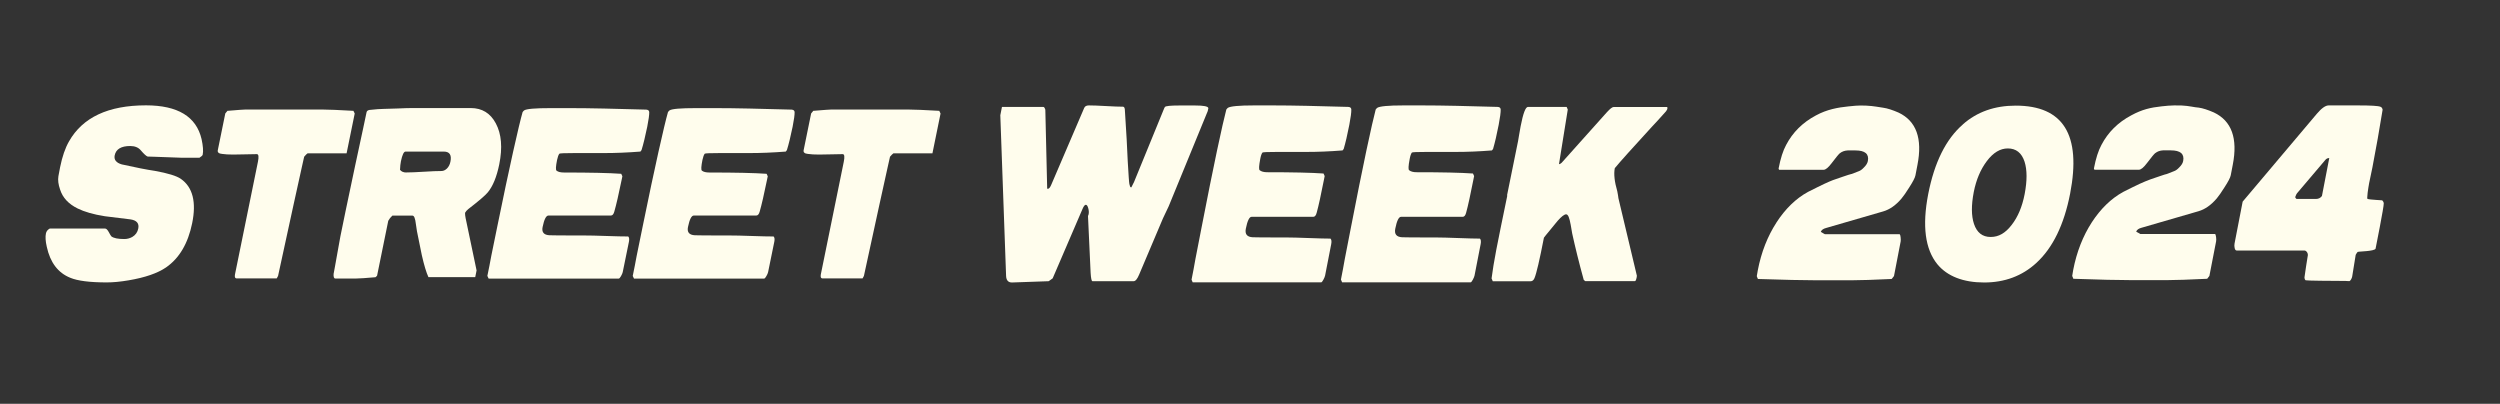
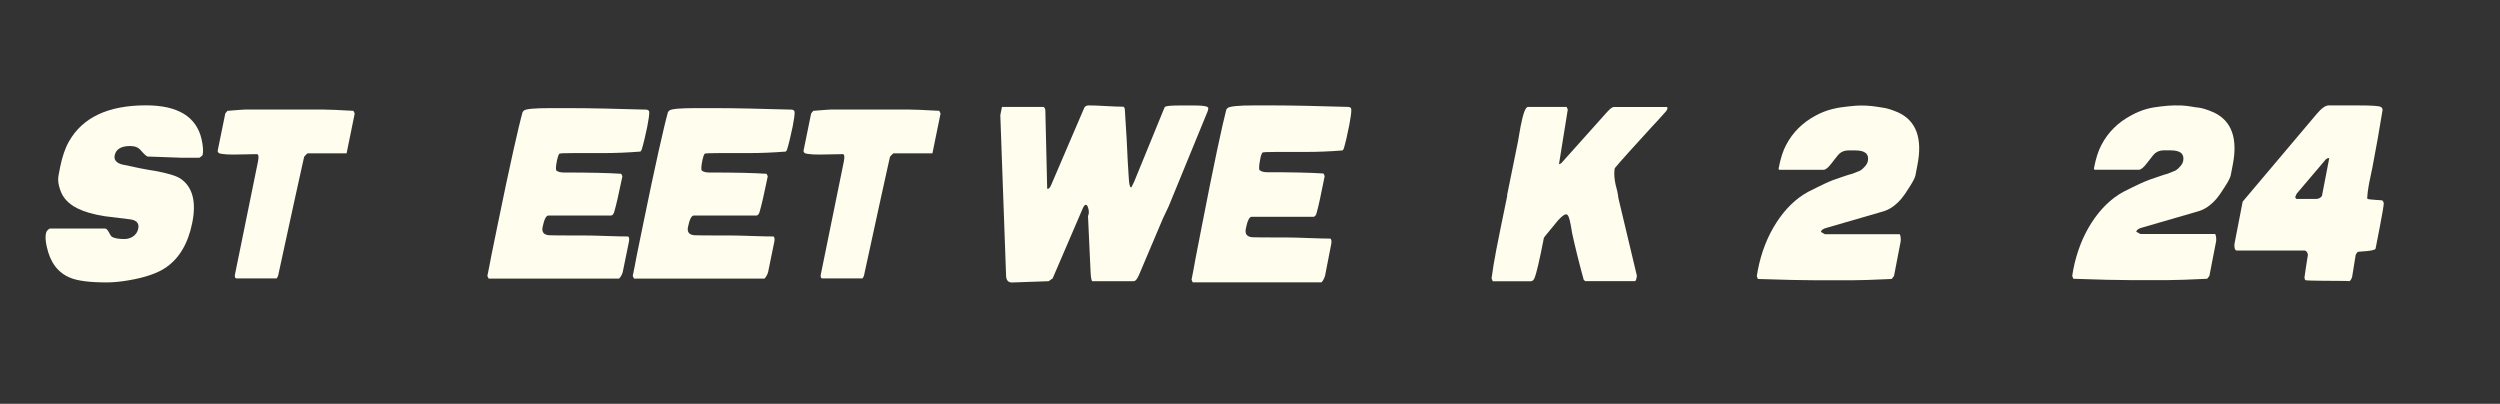
<svg xmlns="http://www.w3.org/2000/svg" id="Lager_1" data-name="Lager 1" version="1.1" viewBox="0 0 350.99 56.69">
  <rect x="0" y="0" width="350.99" height="56.69" fill="#333333" stroke="none" />
  <defs>
    <style>
      .cls-1 {
        fill: #fffded;
        stroke-width: 0px;
      }
    </style>
  </defs>
  <g>
    <path class="cls-1" d="M249.41,31.23c1.25-1.92,2.72-3.35,4.41-4.28.61-.31,1.06-.54,1.36-.68,1.45-.72,2.12-.98,2.47-1.09.08-.02,2.04-.72,2.27-.75.01,0,.02,0,.04,0l1-.39c.24-.08.48-.26.73-.53.3-.29.49-.59.55-.9.19-.99-.39-1.49-1.74-1.49h-1.09c-.42.02-.79.15-1.11.4-.15.12-.53.58-1.12,1.36-.48.64-.86.96-1.16.96h-6.23s-.08-.08-.08-.19c.27-1.41.62-2.5,1.05-3.29.93-1.78,2.32-3.16,4.18-4.15,1.56-.85,3.09-1.12,4.56-1.27.49-.05,1.41-.17,2.5-.11,1.07.05,1.89.23,2.42.3,0,0,0,0,0,0,.57.08,1.28.31,2.13.68,2.49,1.18,3.38,3.63,2.65,7.35l-.28,1.46c-.06.33-.36.9-.88,1.71-.44.7-.8,1.22-1.08,1.55-.79.93-1.64,1.53-2.56,1.8l-8.03,2.33c-.38.1-.62.27-.72.5v.06c.2.1.38.2.53.3.01,0,.03.01.04.01h10.45s.04,0,.05.02c.06.06.1.2.12.43.03.26.03.46,0,.6l-.93,4.82s0,.02-.02.03l-.28.36s-.04.03-.06.03c-2.53.12-4.38.18-5.56.18h-5.11c-1.71,0-4.39-.06-8.03-.18-.03,0-.06-.02-.07-.05l-.13-.33s0-.03,0-.04c.07-.44.12-.71.14-.81.49-2.54,1.37-4.77,2.62-6.7" />
-     <path class="cls-1" d="M275.58,17.46c1.99-1.76,4.47-2.63,7.42-2.63,6.69,0,9.23,4.11,7.64,12.34-.85,4.38-2.44,7.64-4.76,9.76-1.99,1.82-4.43,2.73-7.32,2.73s-5.17-.86-6.57-2.57c-1.71-2.11-2.14-5.38-1.28-9.83.87-4.46,2.49-7.73,4.87-9.79M277.14,31.44c.41,1.22,1.19,1.83,2.34,1.83s2.08-.56,2.95-1.69c.88-1.13,1.48-2.57,1.82-4.32.36-1.88.36-3.4-.01-4.56-.41-1.24-1.19-1.86-2.35-1.86-1.07,0-2.05.59-2.94,1.77-.89,1.18-1.5,2.62-1.84,4.34-.36,1.86-.35,3.36.03,4.49" />
    <path class="cls-1" d="M293.67,31.23c1.25-1.92,2.72-3.35,4.41-4.28.61-.31,1.06-.54,1.36-.68,1.45-.72,2.29-1.02,2.48-1.09.57-.18,2.19-.77,2.29-.75l1.02-.4c.24-.08.48-.26.73-.53.3-.29.49-.59.55-.9.19-.99-.39-1.49-1.74-1.49h-1.09c-.42.02-.79.15-1.11.4-.15.12-.53.58-1.12,1.36-.48.64-.86.96-1.16.96h-6.23s-.08-.08-.08-.19c.27-1.41.62-2.5,1.05-3.29.93-1.78,2.32-3.16,4.18-4.15,1.56-.85,2.74-1.1,4.27-1.27.21-.02,1.33-.18,2.79-.12,1.07.04,1.88.28,2.42.3.57.08,1.28.31,2.13.68,2.49,1.18,3.38,3.63,2.65,7.35l-.28,1.46c-.06.33-.36.9-.88,1.7-.44.7-.8,1.22-1.08,1.55-.79.93-1.64,1.53-2.55,1.8l-8.03,2.33c-.38.1-.62.27-.72.5v.06c.21.1.39.21.55.31h10.5c.07.04.12.19.15.45.03.26.03.46,0,.6l-.94,4.84-.31.4c-2.55.12-4.42.19-5.6.19h-5.11c-1.72,0-4.41-.06-8.08-.19l-.16-.4c.08-.45.12-.73.14-.84.49-2.54,1.37-4.77,2.62-6.7" />
    <path class="cls-1" d="M324,35.95c.04-.21,0-.39-.11-.55-.11-.16-.24-.23-.37-.23h-9.5c-.13,0-.23-.11-.28-.33s-.06-.43-.02-.64l1.14-5.89,10.4-12.32c.67-.79,1.22-1.19,1.67-1.19h4.16c1.76,0,2.8.06,3.12.19.16.06.26.2.3.41-.44,2.72-.91,5.41-1.43,8.09-.04.19-.14.67-.3,1.44-.13.59-.22,1.06-.27,1.41-.09.52-.14.99-.16,1.41.02.08-.08.1.1.19s2.18.19,2.04.19.13.03.18.41-1.15,6.38-1.15,6.38c-.2.38-2.41.37-2.51.45s-.28.41-.28.41c0,0-.46,2.81-.49,3.03s-.24.66-.42.66-.59-.03-.59-.03h-.45c-1.34,0-4.98-.03-5.08-.09s-.16-.25-.16-.41.45-2.97.45-2.97ZM322.26,27.74c.07.13.13.19.2.19h2.72c.33,0,.6-.14.81-.41l1.03-5.33c-.22,0-.4.08-.54.25l-3.99,4.7c-.07.08-.15.25-.24.5,0,.04,0,.07,0,.09" />
  </g>
  <g>
    <path class="cls-1" d="M6.96,32.09h7.8c.16,0,.31.15.48.44.2.37.33.59.39.65.32.26.94.38,1.83.38.39,0,.76-.1,1.11-.29.46-.27.74-.67.84-1.18.15-.73-.22-1.16-1.1-1.29-1.19-.16-2.38-.3-3.58-.44-1.6-.25-2.88-.62-3.83-1.09-1.28-.63-2.1-1.51-2.46-2.65-.25-.71-.33-1.33-.24-1.88.05-.29.13-.72.24-1.27.3-1.49.72-2.7,1.25-3.62,1.91-3.37,5.51-5.06,10.8-5.06,4.47,0,7.07,1.58,7.81,4.74.21.96.26,1.69.16,2.18-.02.12-.18.26-.46.44h-2.42c-.12,0-1.41-.05-3.87-.14-.42-.02-.75-.03-.99-.03-.21-.08-.52-.37-.95-.87-.33-.4-.83-.61-1.49-.61-1.27,0-2,.44-2.18,1.32-.12.61.21,1.03.99,1.26,2.01.45,3.56.75,4.65.91,1.84.33,3.06.71,3.65,1.12,1.67,1.17,2.2,3.25,1.59,6.23-.58,2.84-1.8,4.91-3.66,6.2-1.19.82-2.96,1.43-5.28,1.82-1.17.2-2.19.29-3.06.29-2.38,0-4.08-.22-5.11-.65-1.72-.69-2.82-2.14-3.3-4.35-.18-.78-.22-1.41-.12-1.88.06-.29.24-.52.53-.68Z" />
    <path class="cls-1" d="M31.96,15.56c1.43-.12,2.25-.18,2.45-.18h10.94c.75,0,2.18.06,4.27.18l.18.38-1.14,5.59h-5.48c-.12.08-.28.24-.47.47.06-.31-.43,1.89-1.47,6.62-.98,4.49-1.72,7.86-2.2,10.12l-.19.35h-5.6c-.25,0-.33-.19-.26-.56l3.22-15.8c.15-.73.1-1.09-.15-1.09-.29,0-.81.01-1.59.03-.77.02-1.35.03-1.74.03-.64,0-1.15-.03-1.54-.09-.47-.04-.68-.22-.61-.53l1.05-5.15.31-.38Z" />
-     <path class="cls-1" d="M46.85,38.39c.08-.37.14-.74.2-1.09l.29-1.62c.28-1.57.43-2.4.45-2.5l.73-3.56c.36-1.75.8-3.83,1.32-6.27l1.15-5.35c.22-1,.38-1.76.48-2.27.04-.14.16-.24.37-.29.9-.1,1.58-.15,2.02-.15.21,0,.87-.02,2-.06.83-.04,1.5-.06,2.02-.06h8.21c1.59,0,2.76.72,3.52,2.15.8,1.49.96,3.41.48,5.77-.36,1.75-.89,3.05-1.6,3.91-.33.41-1.25,1.2-2.74,2.35-.2.16-.35.33-.46.53,0,.22.02.46.08.74l1.54,7.35-.19.94h-6.57c-.3-.65-.61-1.68-.93-3.09-.23-1.12-.45-2.24-.68-3.35-.03-.12-.08-.45-.15-1-.05-.41-.11-.72-.19-.91-.08-.2-.18-.29-.3-.29h-2.81c-.15.16-.26.27-.33.35-.11.18-.2.3-.25.38l-1.57,7.71-.22.21c-1.36.12-2.25.18-2.67.18h-2.98c-.19,0-.27-.24-.23-.71ZM57.06,24.21c.55,0,1.36-.03,2.46-.1,1.09-.07,1.91-.1,2.46-.1.27,0,.53-.12.77-.35.24-.24.41-.56.49-.97.19-.94-.12-1.41-.94-1.41h-5.36c-.25,0-.46.45-.65,1.35-.07.33-.11.74-.13,1.21.19.25.49.38.9.38Z" />
    <path class="cls-1" d="M68.43,38.71c.06-.31.16-.77.28-1.38.11-.61.2-1.07.26-1.38l.86-4.21c.86-4.2,1.59-7.68,2.21-10.44.62-2.77,1.06-4.62,1.33-5.56.09-.12.16-.2.22-.24.33-.22,1.56-.32,3.69-.32h2.75c1.38,0,2.99.02,4.82.06,3.6.08,5.56.13,5.88.15.27.02.41.14.42.35.01.37-.08,1.06-.28,2.06-.28,1.35-.54,2.44-.8,3.27l-.16.21c-1.8.14-3.5.21-5.11.21h-4.09c-1.4,0-2.13.03-2.18.09-.12.16-.23.45-.32.88-.18.9-.21,1.4-.07,1.5.22.18.58.26,1.06.26,3.64,0,6.31.06,8.02.18l.16.35-.11.53c-.41,2.01-.75,3.48-1.02,4.42-.1.37-.26.56-.48.56h-8.77c-.33,0-.6.54-.82,1.61-.15.73.17,1.12.97,1.16.18.02,1.81.03,4.89.03.69,0,1.72.02,3.08.07,1.37.05,2.4.07,3.08.07.14.14.17.38.1.74l-.87,4.26c-.03.14-.11.33-.24.56-.13.24-.24.35-.32.35h-18.27l-.18-.38Z" />
    <path class="cls-1" d="M88.84,38.71c.06-.31.16-.77.28-1.38.11-.61.2-1.07.26-1.38l.86-4.21c.86-4.2,1.59-7.68,2.21-10.44.62-2.77,1.06-4.62,1.33-5.56.09-.12.16-.2.22-.24.33-.22,1.56-.32,3.69-.32h2.75c1.38,0,2.99.02,4.82.06,3.6.08,5.56.13,5.88.15.27.02.41.14.42.35.01.37-.08,1.06-.28,2.06-.28,1.35-.54,2.44-.8,3.27l-.16.21c-1.8.14-3.5.21-5.11.21h-4.09c-1.4,0-2.13.03-2.18.09-.12.16-.23.45-.32.88-.18.9-.21,1.4-.07,1.5.22.18.58.26,1.06.26,3.64,0,6.31.06,8.02.18l.16.35-.11.53c-.41,2.01-.75,3.48-1.02,4.42-.1.37-.26.56-.48.56h-8.77c-.33,0-.6.54-.82,1.61-.15.73.17,1.12.97,1.16.18.02,1.81.03,4.89.03.69,0,1.72.02,3.08.07,1.37.05,2.4.07,3.08.07.14.14.17.38.1.74l-.87,4.26c-.03.14-.11.33-.24.56-.13.24-.24.35-.32.35h-18.27l-.18-.38Z" />
    <path class="cls-1" d="M114.21,15.56c1.43-.12,2.25-.18,2.45-.18h10.94c.75,0,2.18.06,4.27.18l.18.38-1.14,5.59h-5.48c-.12.08-.28.24-.47.47.06-.31-.43,1.89-1.47,6.62-.98,4.49-1.72,7.86-2.2,10.12l-.19.35h-5.6c-.25,0-.33-.19-.26-.56l3.22-15.8c.15-.73.1-1.09-.15-1.09-.29,0-.81.01-1.59.03-.77.02-1.35.03-1.74.03-.64,0-1.15-.03-1.54-.09-.47-.04-.68-.22-.61-.53l1.05-5.15.31-.38Z" />
  </g>
  <g>
    <path class="cls-1" d="M140.69,15.01h5.78c.12,0,.21.13.29.4l.26,11.07s.05.03.09.03c.17,0,.33-.2.5-.61l4.6-10.73c.1-.25.32-.37.67-.37.54,0,1.34.03,2.39.09,1.05.06,1.85.09,2.39.09.14,0,.23.12.26.37.21,3.21.35,5.64.41,7.3.11,1.9.18,2.96.23,3.19.06.31.13.46.22.46h.06l.38-.76,4.14-10.12c.08-.2.14-.34.19-.4.1-.14.78-.21,2.02-.21h2.23c1.19,0,1.81.12,1.85.37l-.05.24c-.02.1-.03.16-.04.18l-5.48,13.36c-.35.75-.62,1.33-.81,1.71l-3.33,7.86c-.26.63-.52.95-.78.95h-5.78c-.13,0-.21-.39-.26-1.16l-.37-8.01c.04-.06.07-.14.09-.24.05-.26.03-.55-.06-.86-.09-.31-.2-.46-.34-.46s-.3.2-.47.61l-4.18,9.72-.56.4c-3.41.12-5.13.18-5.16.18-.53,0-.8-.32-.82-.95l-.81-22.53.23-1.16Z" />
    <path class="cls-1" d="M167.29,39.26c.06-.33.16-.8.28-1.44.11-.63.2-1.11.26-1.44l.85-4.37c.85-4.36,1.57-7.98,2.18-10.85.61-2.87,1.05-4.8,1.31-5.78.09-.12.16-.2.22-.24.33-.22,1.54-.34,3.65-.34h2.71c1.36,0,2.95.02,4.76.06,3.55.08,5.49.13,5.8.15.27.02.4.14.41.37.01.39-.08,1.1-.28,2.14-.27,1.41-.54,2.54-.79,3.39l-.16.21c-1.77.14-3.46.21-5.05.21h-4.04c-1.39,0-2.1.03-2.16.09-.12.16-.23.47-.31.92-.18.94-.21,1.46-.07,1.56.22.18.57.28,1.04.28,3.59,0,6.23.06,7.92.18l.16.36-.11.55c-.41,2.09-.74,3.62-1.01,4.59-.1.39-.26.58-.48.58h-8.66c-.32,0-.59.56-.81,1.67-.15.76.17,1.16.96,1.2.18.02,1.78.03,4.83.03.68,0,1.7.03,3.05.08,1.35.05,2.37.08,3.05.08.14.14.17.4.1.77l-.86,4.42c-.03.14-.11.34-.24.58-.13.25-.24.37-.31.37h-18.04l-.17-.4Z" />
-     <path class="cls-1" d="M188.26,39.26c.06-.33.16-.8.28-1.44.11-.63.2-1.11.26-1.44l.85-4.37c.85-4.36,1.57-7.98,2.18-10.85.61-2.87,1.05-4.8,1.31-5.78.09-.12.16-.2.22-.24.33-.22,1.54-.34,3.65-.34h2.71c1.36,0,2.95.02,4.76.06,3.55.08,5.49.13,5.8.15.27.02.4.14.41.37.01.39-.08,1.1-.28,2.14-.27,1.41-.54,2.54-.79,3.39l-.16.21c-1.77.14-3.46.21-5.05.21h-4.04c-1.39,0-2.1.03-2.15.09-.12.16-.23.47-.31.92-.18.94-.21,1.46-.07,1.56.22.18.57.28,1.04.28,3.59,0,6.23.06,7.92.18l.16.36-.11.55c-.41,2.09-.74,3.62-1.01,4.59-.1.39-.26.58-.48.58h-8.66c-.32,0-.59.56-.81,1.67-.15.76.17,1.16.96,1.2.18.02,1.78.03,4.83.03.68,0,1.7.03,3.05.08,1.35.05,2.37.08,3.05.08.14.14.17.4.1.77l-.86,4.42c-.03.14-.11.34-.24.58-.13.25-.24.37-.31.37h-18.04l-.17-.4Z" />
    <path class="cls-1" d="M211.58,27.44c.7-3.39,1.22-5.94,1.55-7.63.01-.06.06-.34.14-.83.08-.49.16-.91.22-1.25.35-1.81.69-2.72,1.03-2.72h5.43l.16.37-1.23,7.64s.03.03.05.03c.15-.06.26-.13.33-.21l6.32-7.06c.46-.51.78-.76.98-.76h7.47l.07.06v.12c-.01.14-.09.29-.2.43-.89,1-1.56,1.73-2.01,2.2-2.73,2.98-4.46,4.9-5.18,5.78-.16.82-.04,1.9.35,3.24.08.43.14.75.16.98l2.59,10.88c0,.1-.02.18-.03.24-.07.35-.15.52-.25.52h-6.97l-.21-.18c-.65-2.36-1.19-4.54-1.62-6.51-.01-.08-.08-.49-.21-1.22-.09-.49-.18-.86-.28-1.1-.1-.24-.22-.37-.36-.37-.26,0-.66.31-1.2.92-.37.47-.75.93-1.13,1.38-.43.51-.69.84-.79.98-.61,3.14-1.05,5.04-1.33,5.69-.12.29-.31.43-.56.43h-5.29l-.17-.4c.14-1.1.36-2.44.66-4.01.33-1.69.84-4.23,1.55-7.63Z" />
  </g>
</svg>